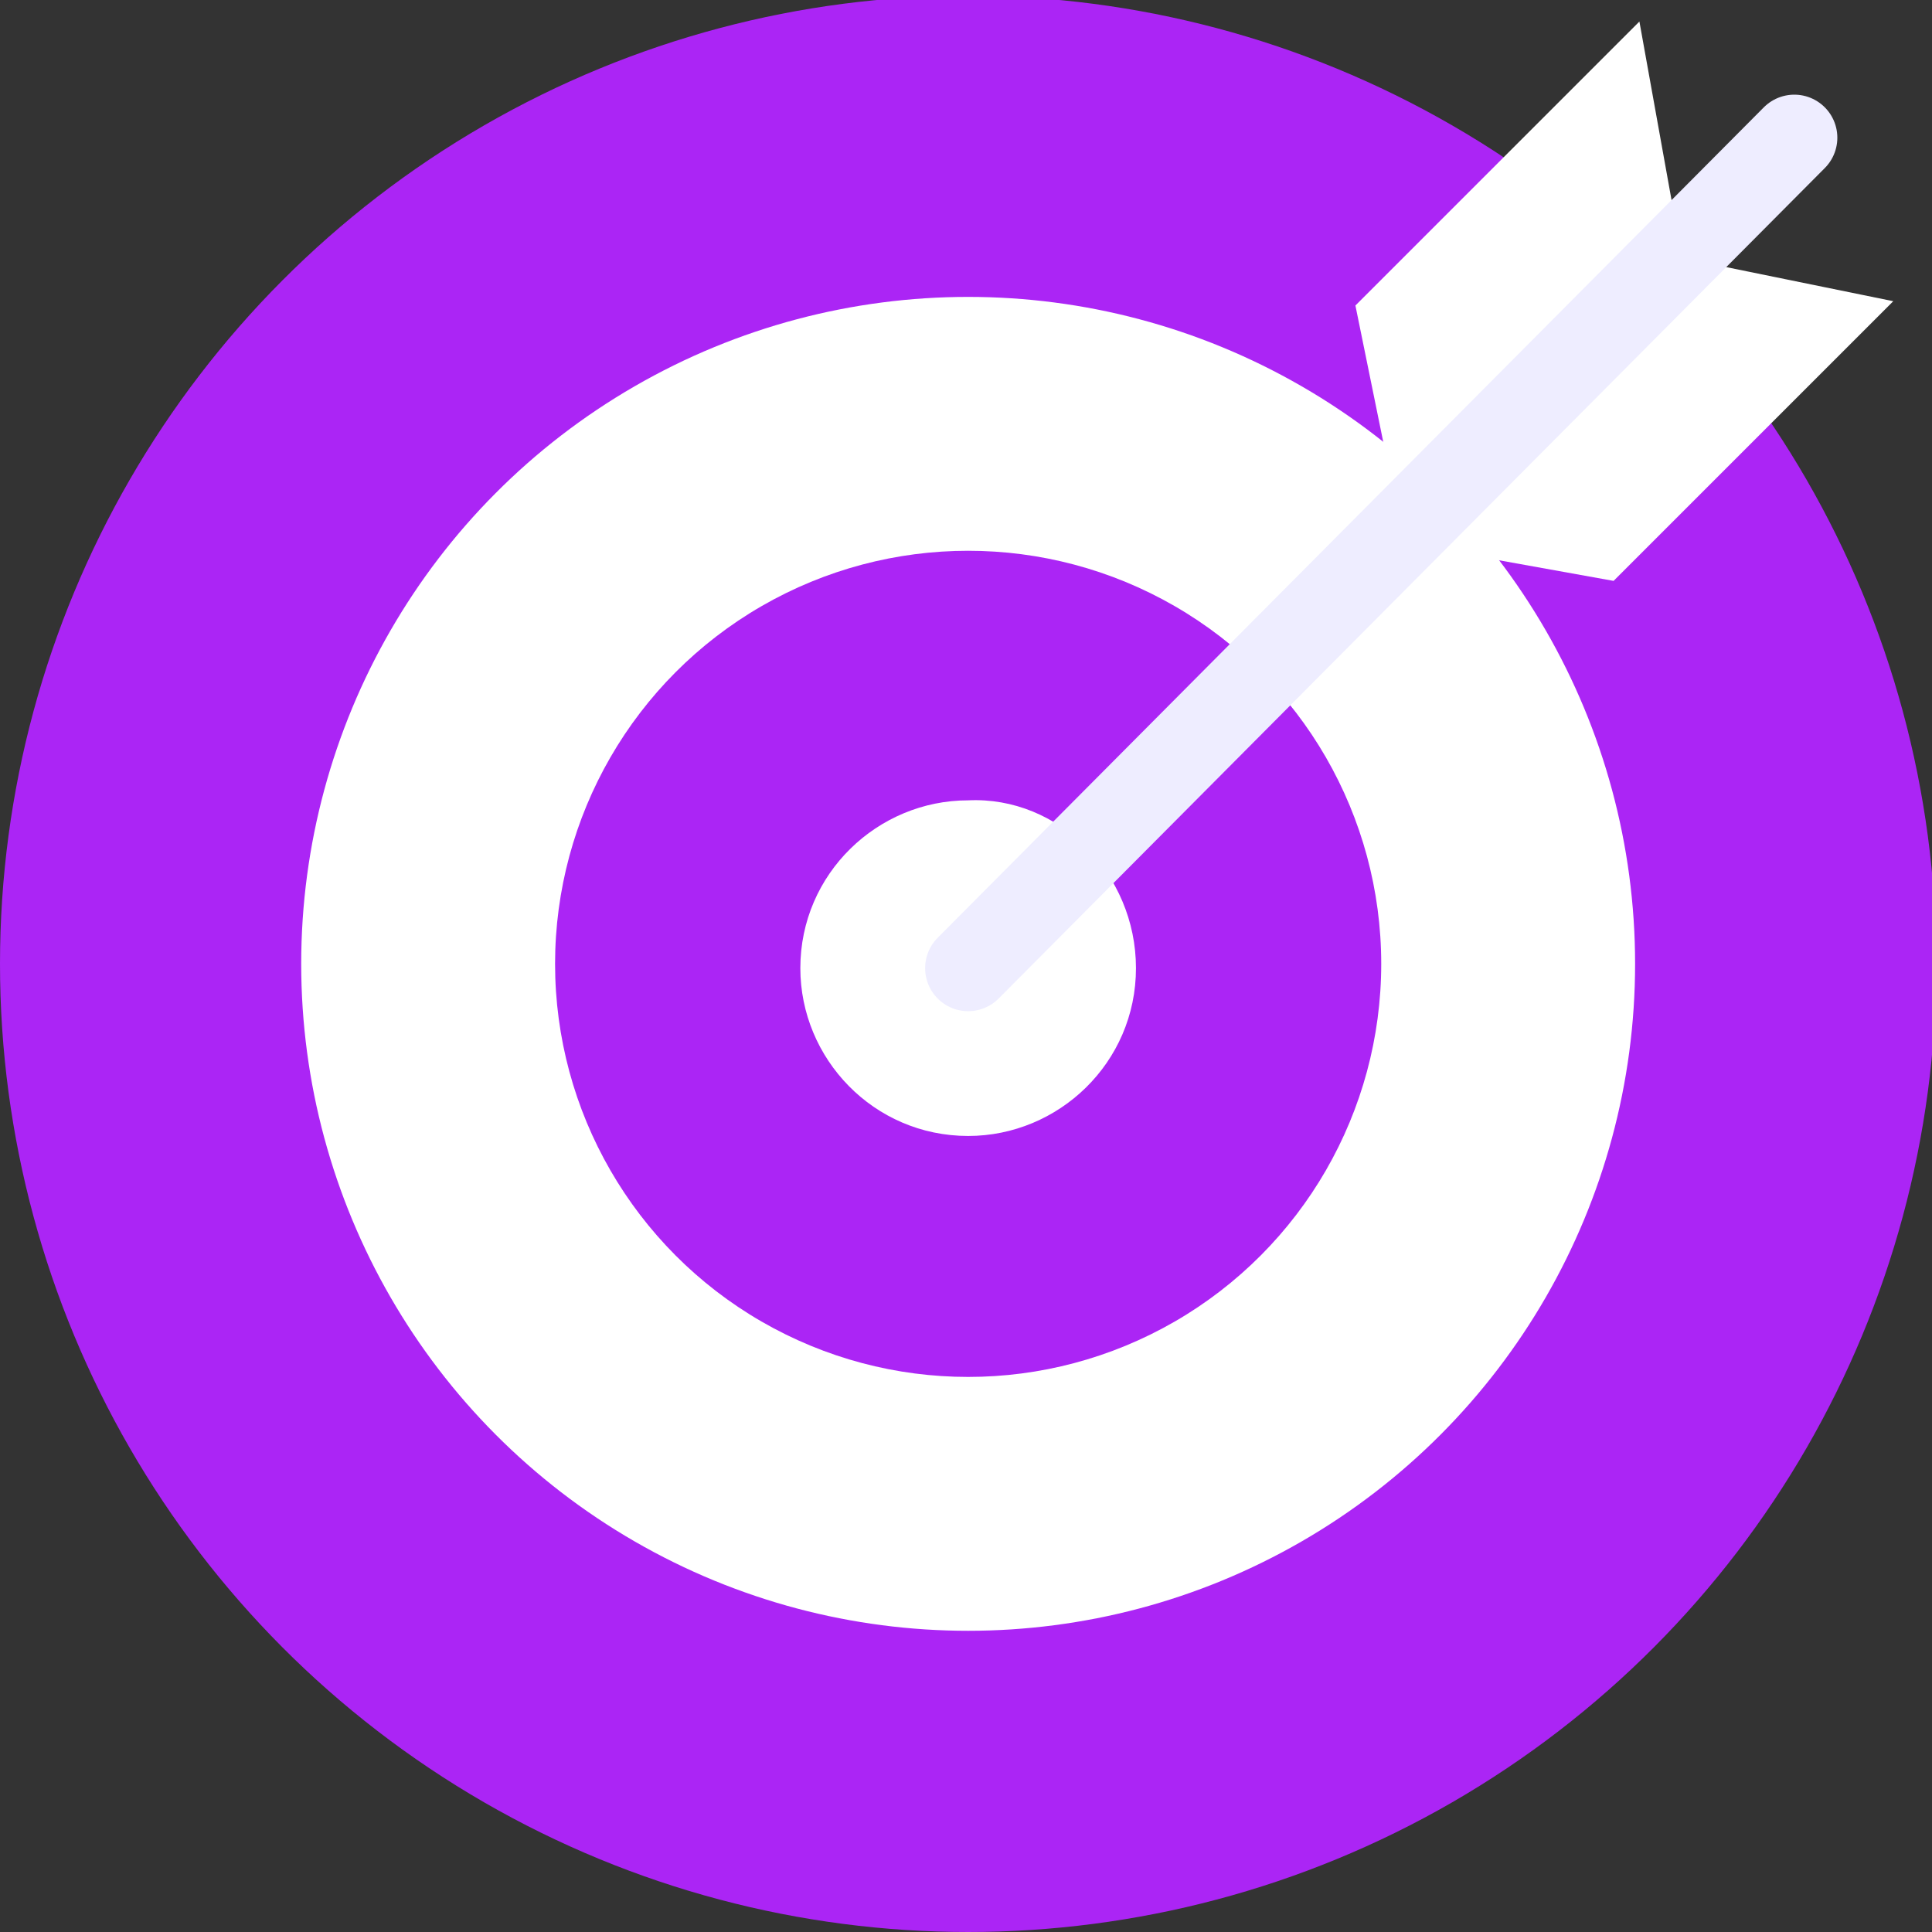
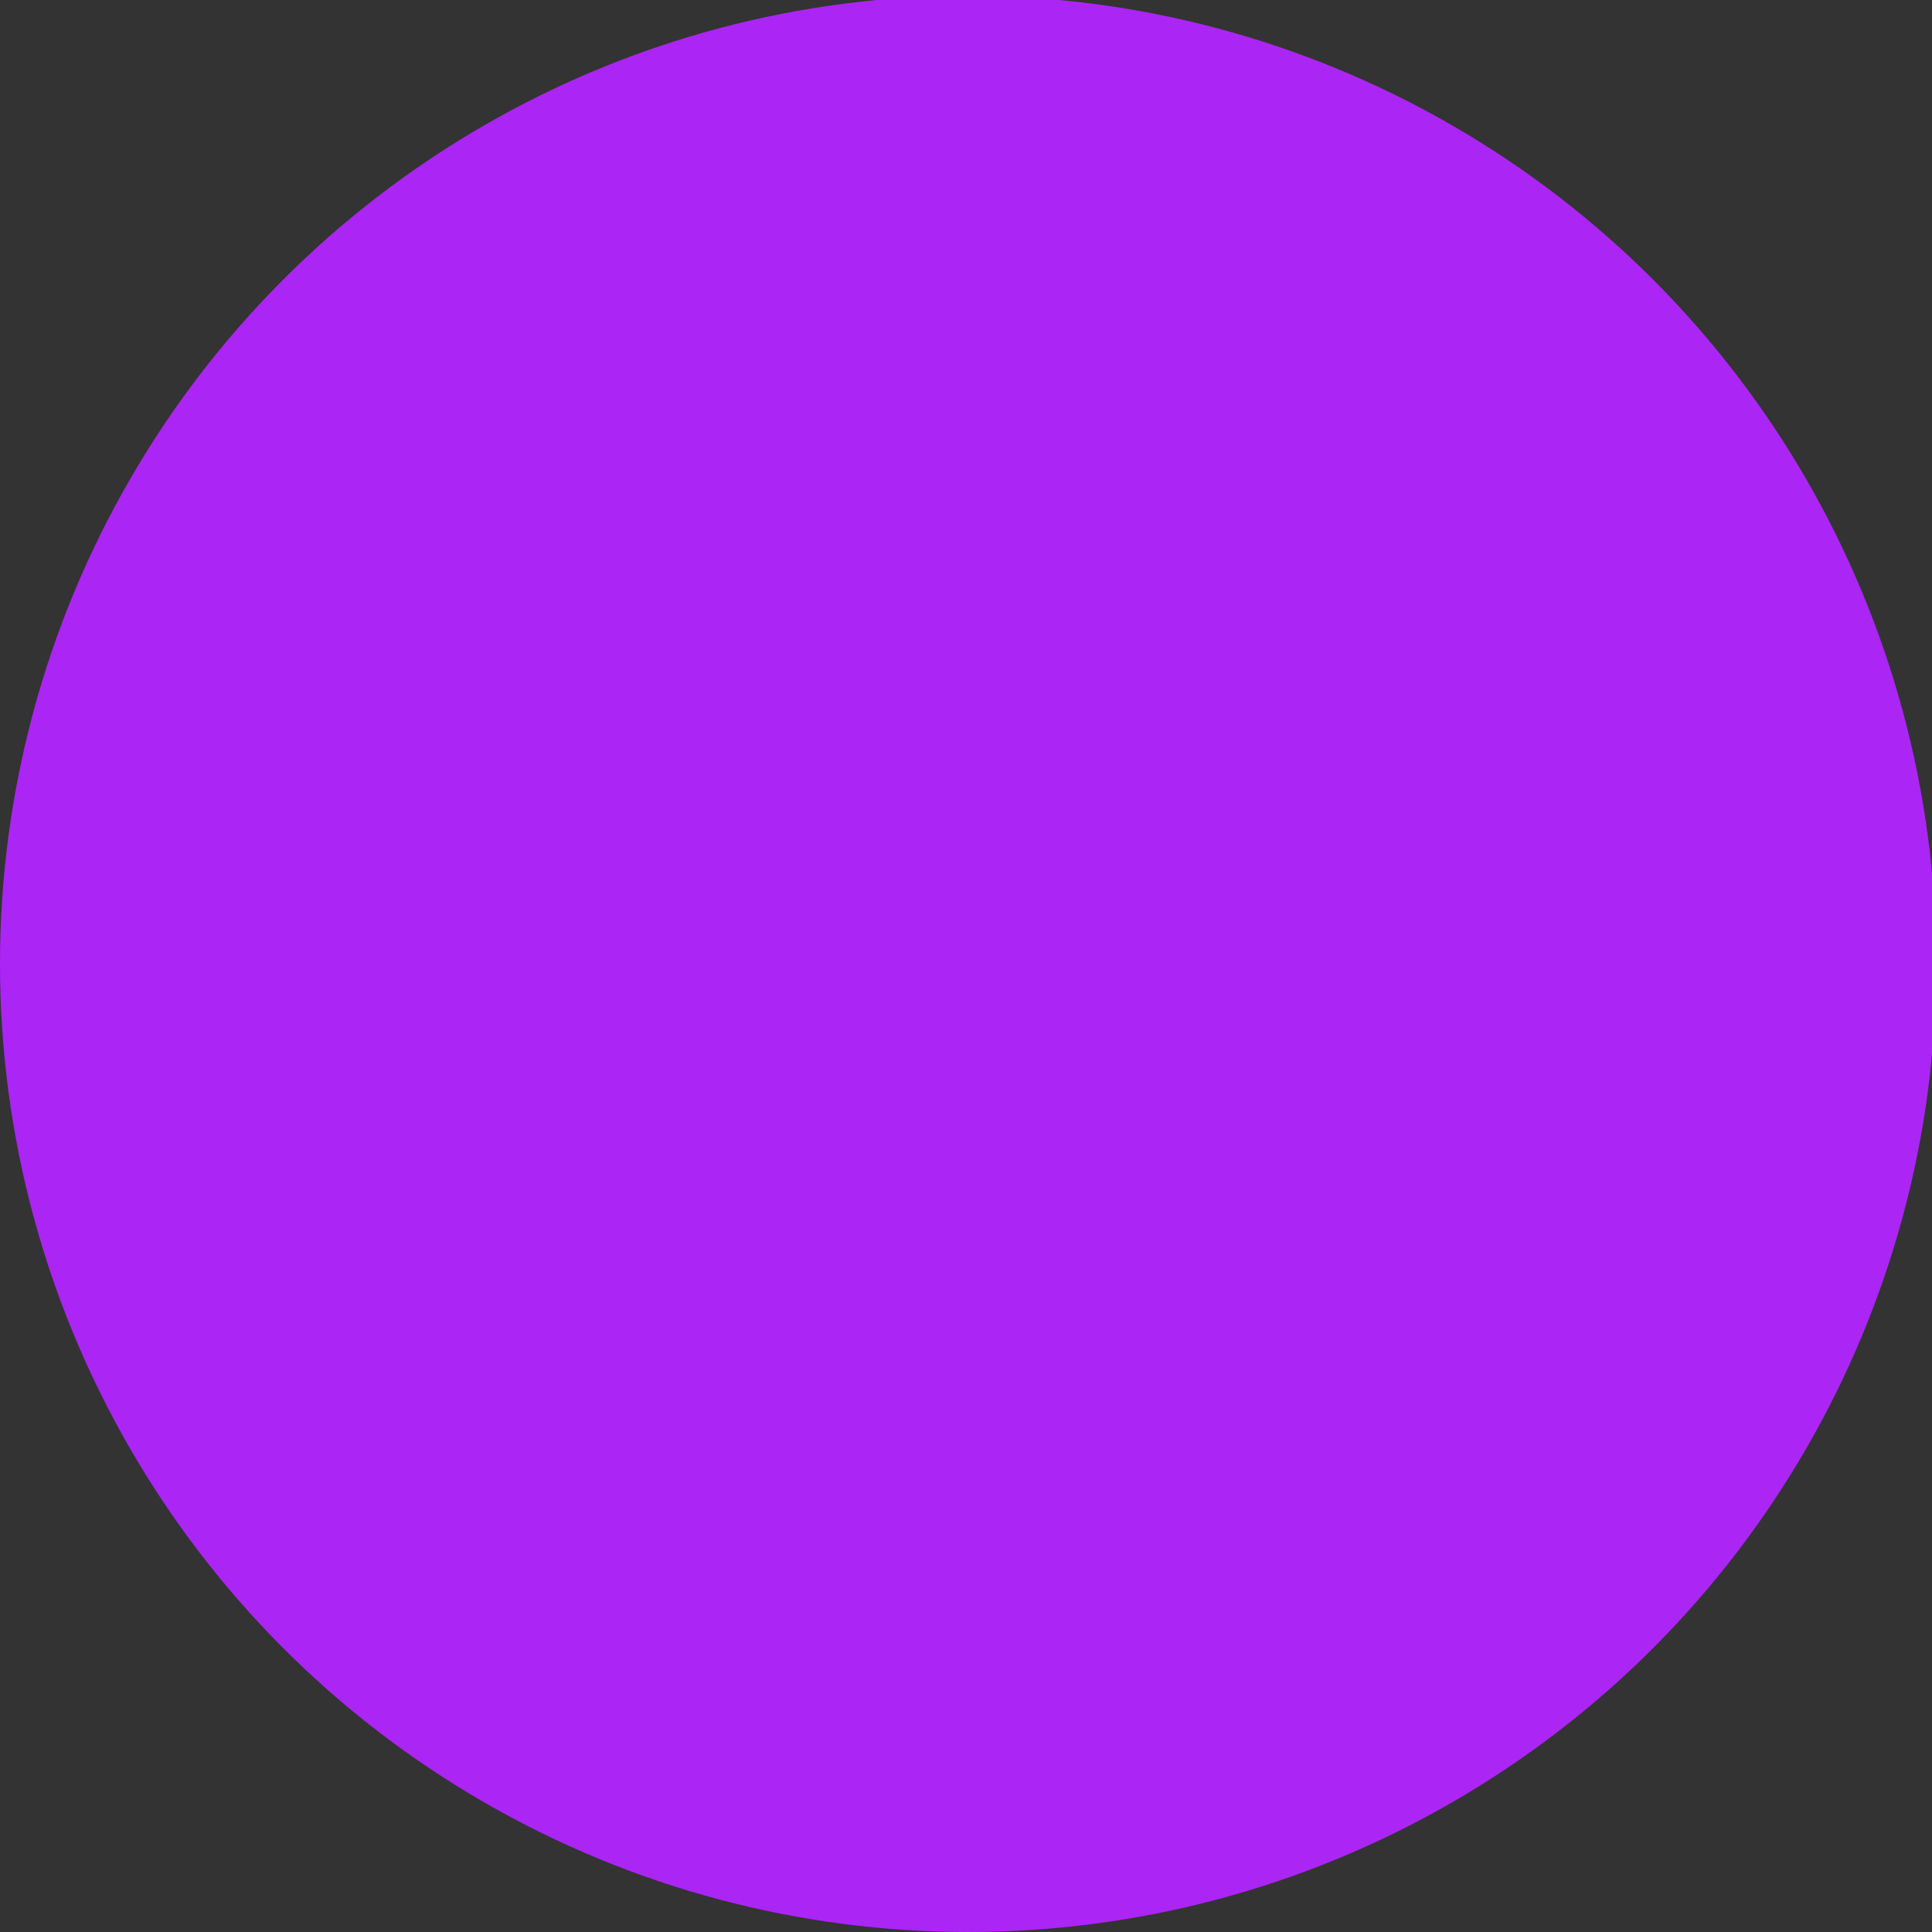
<svg xmlns="http://www.w3.org/2000/svg" version="1.1" id="Calque_1" x="0px" y="0px" viewBox="0 0 44.9 44.9" style="enable-background:new 0 0 44.9 44.9;" xml:space="preserve">
  <rect x="0" y="0" width="44.9" height="44.9" fill="#333333" stroke="none" />
  <style type="text/css">
	.st0{display:none;}
	.st1{display:inline;}
	.st2{fill:#E5E8EC;}
	.st3{fill:#AB25F5;}
	.st4{fill:#FFFFFF;}
	.st5{fill:none;stroke:#EEEDFF;stroke-width:2;stroke-linecap:round;}
</style>
  <g id="Background">
</g>
  <g id="Square" class="st0">
    <g class="st1">
      <rect x="-1" y="-2.3" class="st2" width="48" height="48" />
    </g>
    <g id="Layer_4" class="st1">
	</g>
  </g>
  <g id="Icons">
    <g>
      <ellipse class="st3" cx="22.5" cy="22.4" rx="22.5" ry="22.5" />
-       <ellipse class="st4" cx="22.5" cy="22.4" rx="15.5" ry="15.5" />
      <ellipse class="st3" cx="22.5" cy="22.4" rx="9.6" ry="9.6" />
-       <path class="st4" d="M26.4,22.5c0,2.2-1.8,3.9-3.9,3.9c-2.2,0-3.9-1.8-3.9-3.9c0-2.2,1.8-3.9,3.9-3.9    C24.6,18.5,26.4,20.3,26.4,22.5z" />
-       <polygon class="st4" points="39,5.5 32.5,12 31.5,7.1 38.1,0.5   " />
-       <polygon class="st4" points="37.5,13.5 44,7 39.1,6 32.5,12.6   " />
-       <line class="st5" x1="22.5" y1="22.5" x2="41.7" y2="3.2" />
    </g>
  </g>
</svg>